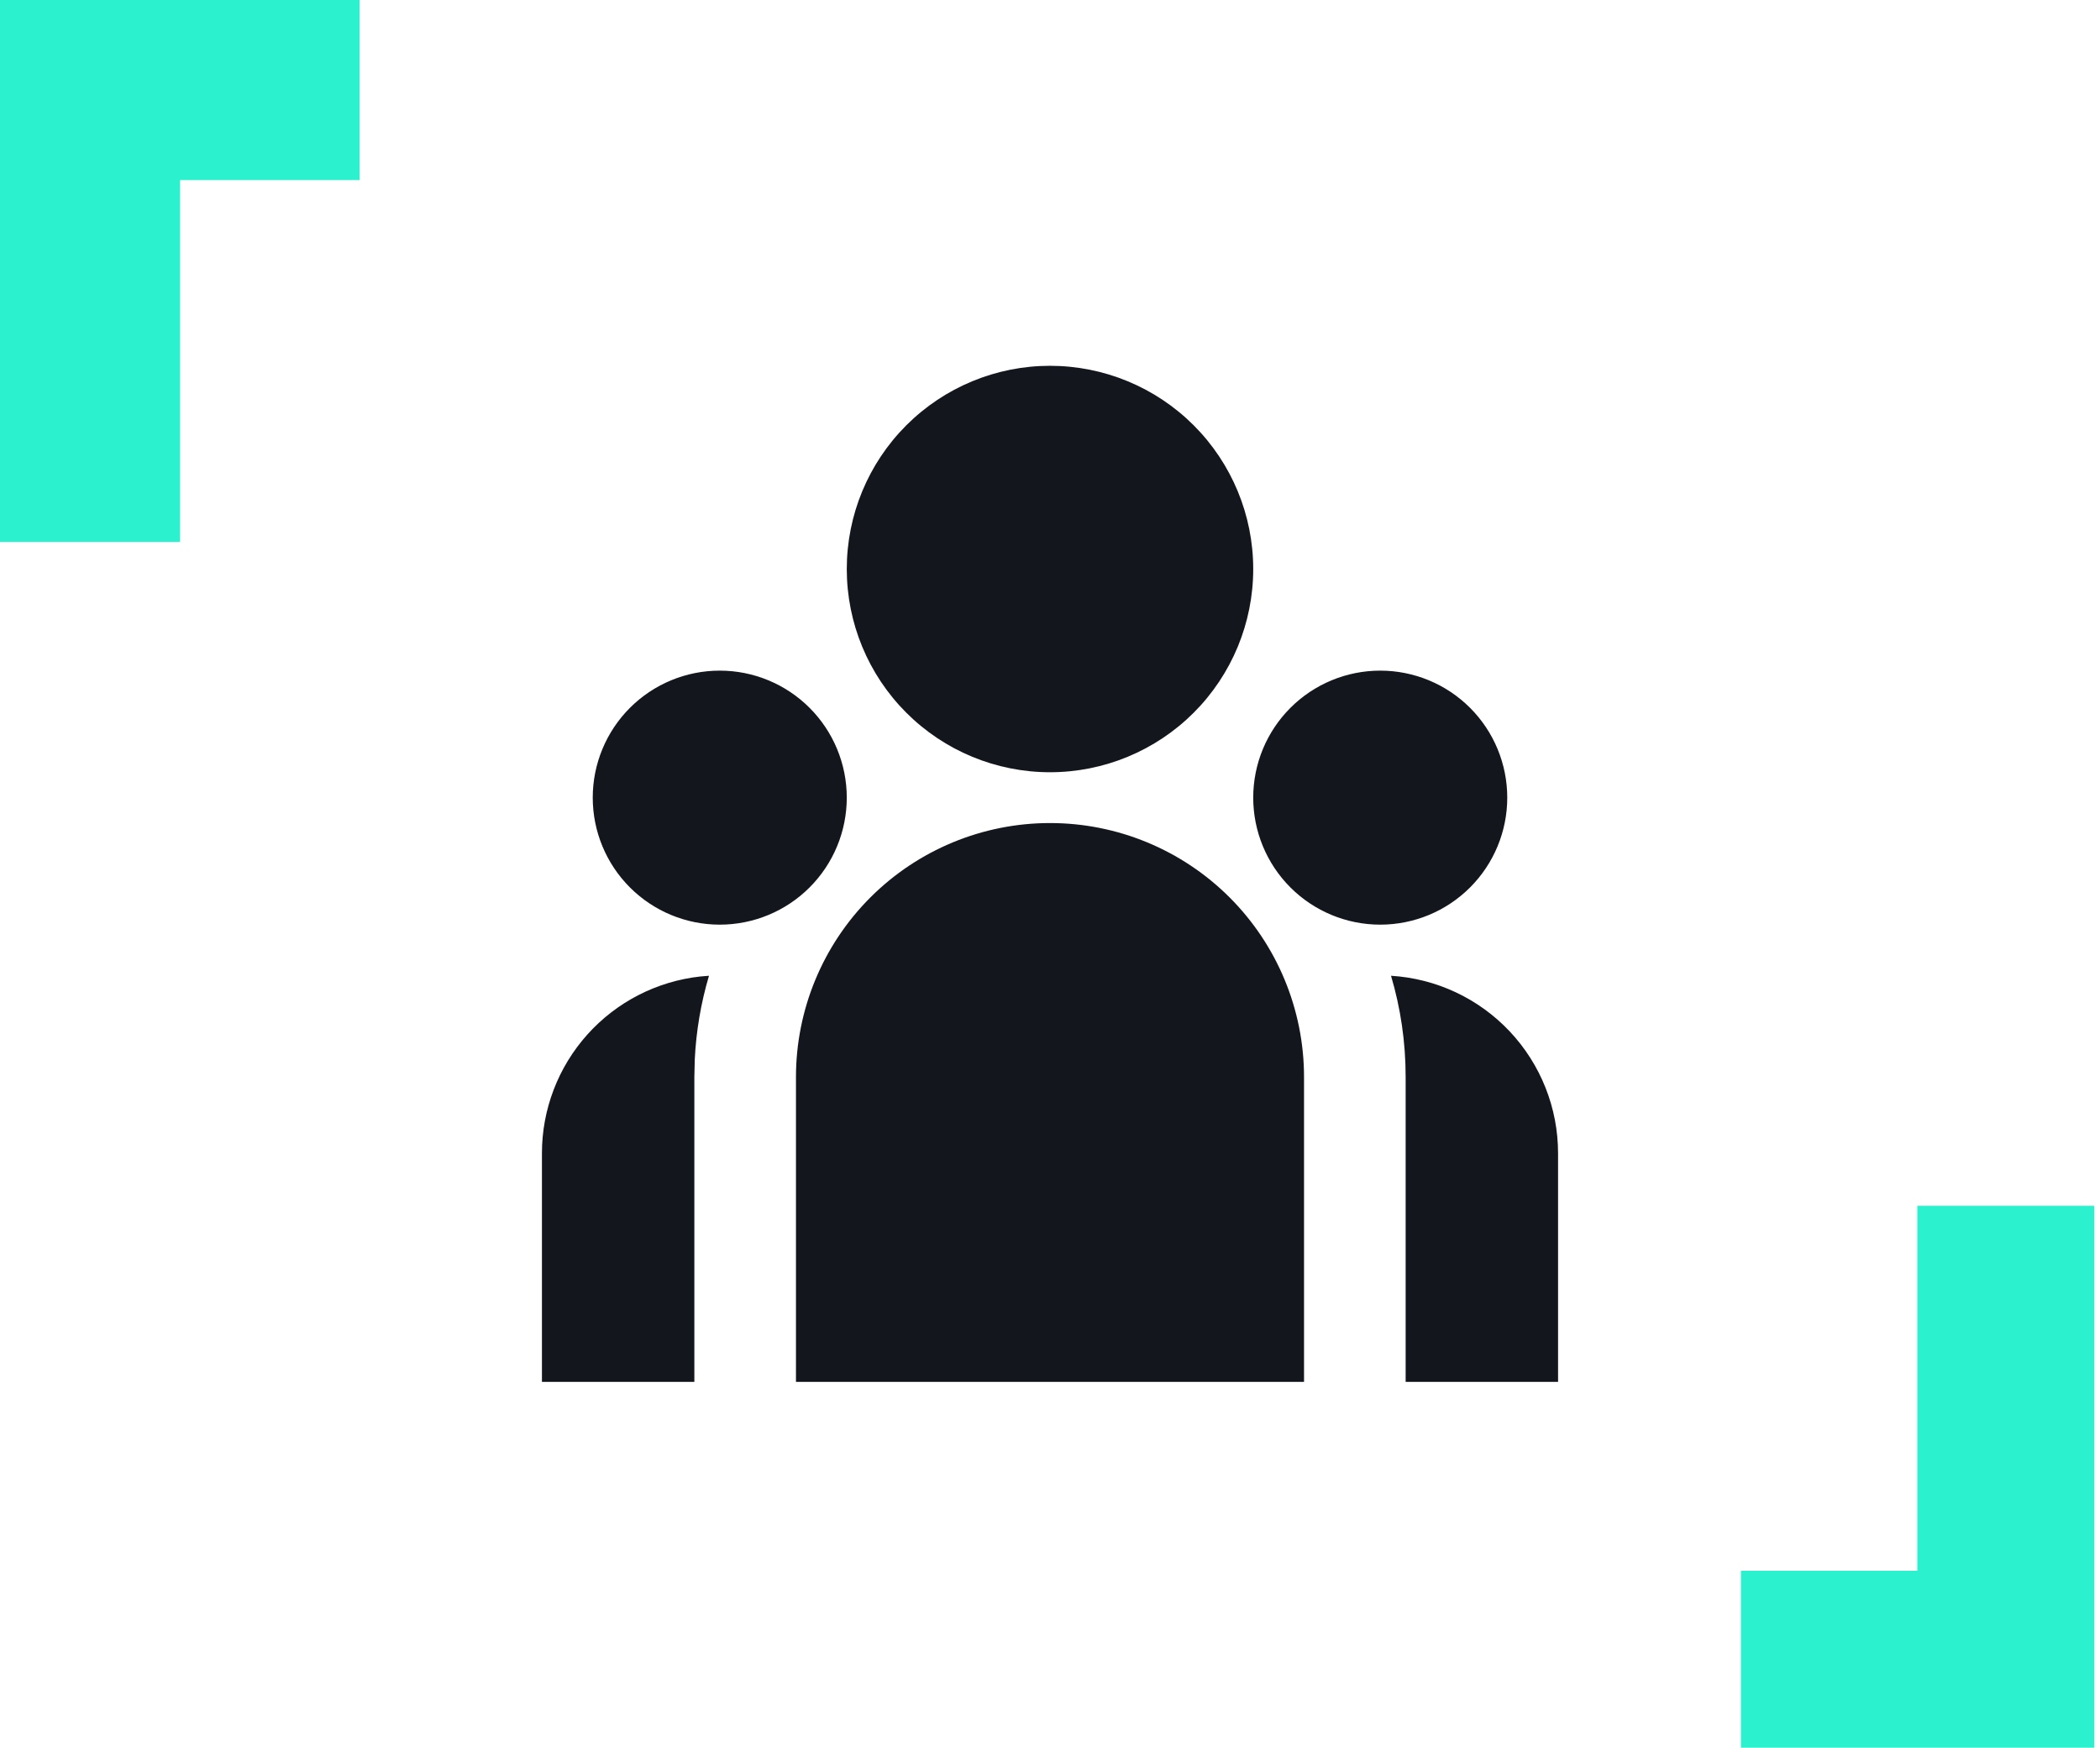
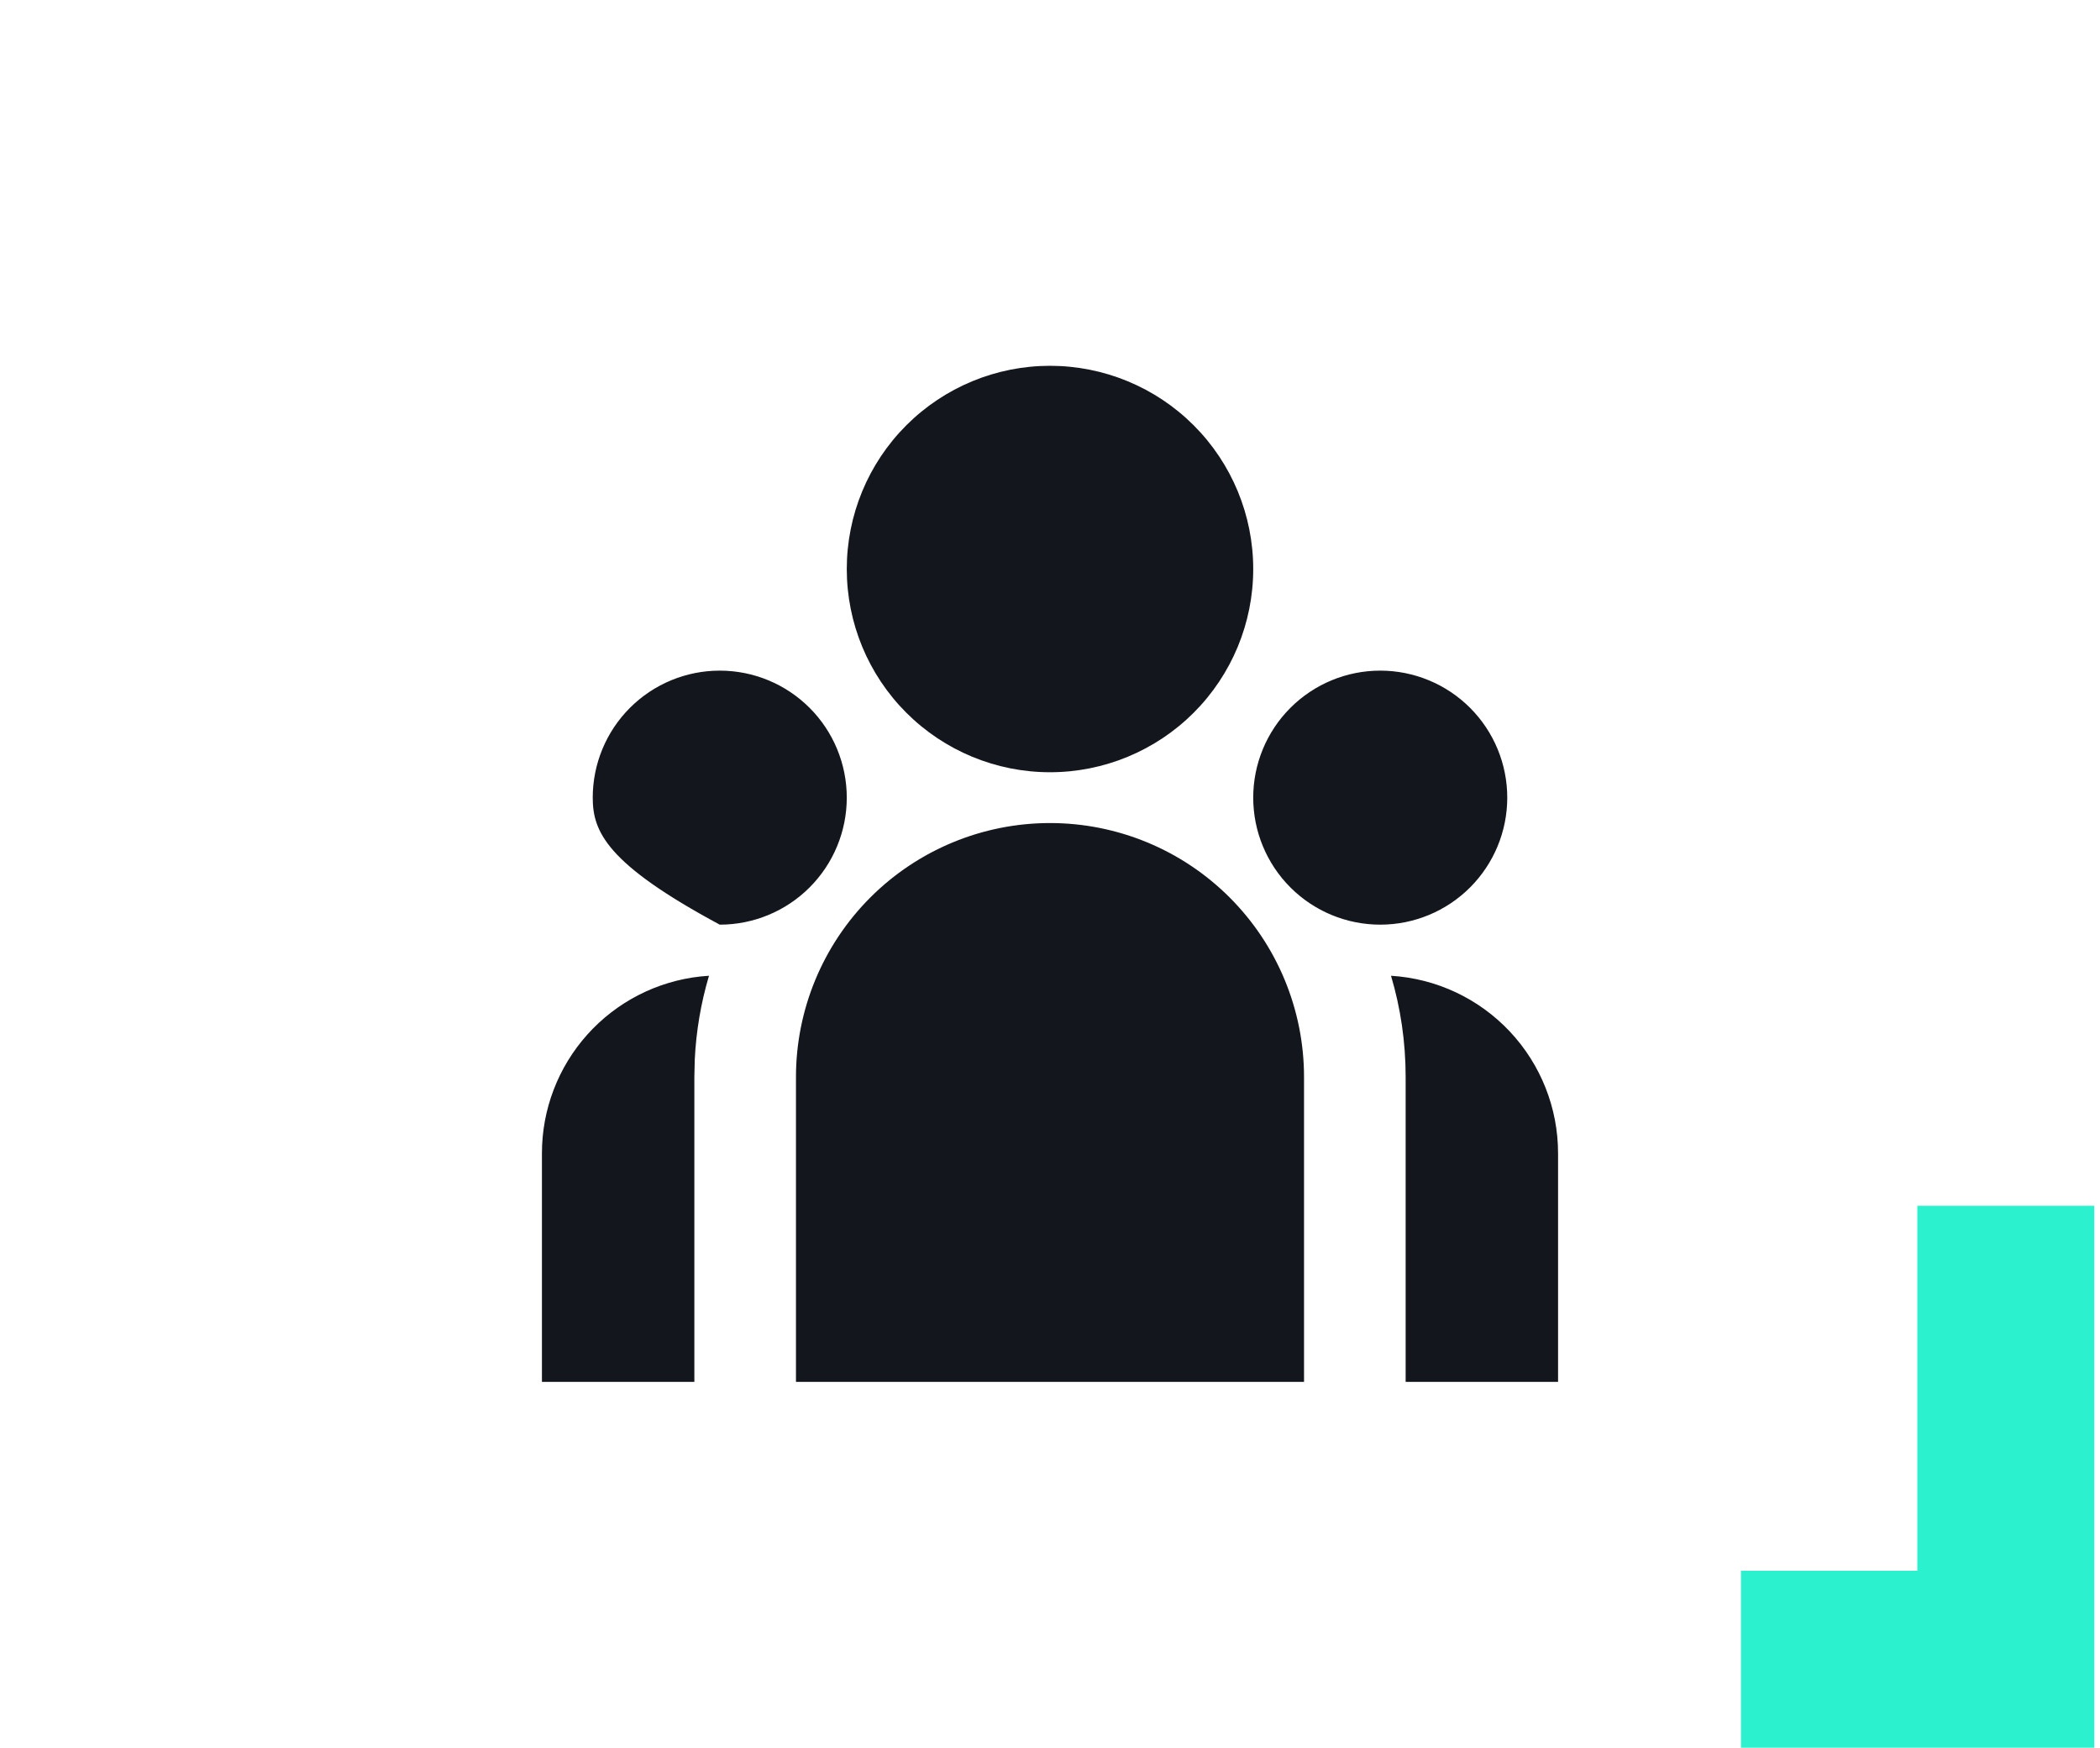
<svg xmlns="http://www.w3.org/2000/svg" width="310" height="258" viewBox="0 0 310 258" fill="none">
  <g clip-path="url(#clip0_455_113)">
-     <path d="M155 121.5C164.946 121.5 174.484 125.451 181.516 132.483C188.549 139.516 192.5 149.054 192.5 159V204H117.5V159C117.5 149.054 121.451 139.516 128.483 132.483C135.516 125.451 145.054 121.5 155 121.5ZM104.66 144.045C103.466 148.071 102.761 152.226 102.56 156.42L102.5 159V204H80V170.25C79.999 163.782 82.385 157.541 86.702 152.724C91.019 147.907 96.963 144.854 103.392 144.15L104.66 144.045ZM205.34 144.045C212.014 144.452 218.282 147.39 222.864 152.259C227.447 157.129 229.999 163.563 230 170.25V204H207.5V159C207.5 153.802 206.75 148.785 205.34 144.045ZM106.25 99C111.223 99 115.992 100.975 119.508 104.492C123.025 108.008 125 112.777 125 117.75C125 122.723 123.025 127.492 119.508 131.008C115.992 134.525 111.223 136.5 106.25 136.5C101.277 136.5 96.508 134.525 92.992 131.008C89.475 127.492 87.5 122.723 87.5 117.75C87.5 112.777 89.475 108.008 92.992 104.492C96.508 100.975 101.277 99 106.25 99ZM203.75 99C208.723 99 213.492 100.975 217.008 104.492C220.525 108.008 222.5 112.777 222.5 117.75C222.5 122.723 220.525 127.492 217.008 131.008C213.492 134.525 208.723 136.5 203.75 136.5C198.777 136.5 194.008 134.525 190.492 131.008C186.975 127.492 185 122.723 185 117.75C185 112.777 186.975 108.008 190.492 104.492C194.008 100.975 198.777 99 203.75 99ZM155 54C162.956 54 170.587 57.161 176.213 62.787C181.839 68.413 185 76.043 185 84C185 91.957 181.839 99.587 176.213 105.213C170.587 110.839 162.956 114 155 114C147.043 114 139.413 110.839 133.787 105.213C128.161 99.587 125 91.957 125 84C125 76.043 128.161 68.413 133.787 62.787C139.413 57.161 147.043 54 155 54Z" fill="#13161C" />
+     <path d="M155 121.5C164.946 121.5 174.484 125.451 181.516 132.483C188.549 139.516 192.5 149.054 192.5 159V204H117.5V159C117.5 149.054 121.451 139.516 128.483 132.483C135.516 125.451 145.054 121.5 155 121.5ZM104.66 144.045C103.466 148.071 102.761 152.226 102.56 156.42L102.5 159V204H80V170.25C79.999 163.782 82.385 157.541 86.702 152.724C91.019 147.907 96.963 144.854 103.392 144.15L104.66 144.045ZM205.34 144.045C212.014 144.452 218.282 147.39 222.864 152.259C227.447 157.129 229.999 163.563 230 170.25V204H207.5V159C207.5 153.802 206.75 148.785 205.34 144.045ZM106.25 99C111.223 99 115.992 100.975 119.508 104.492C123.025 108.008 125 112.777 125 117.75C125 122.723 123.025 127.492 119.508 131.008C115.992 134.525 111.223 136.5 106.25 136.5C89.475 127.492 87.5 122.723 87.5 117.75C87.5 112.777 89.475 108.008 92.992 104.492C96.508 100.975 101.277 99 106.25 99ZM203.75 99C208.723 99 213.492 100.975 217.008 104.492C220.525 108.008 222.5 112.777 222.5 117.75C222.5 122.723 220.525 127.492 217.008 131.008C213.492 134.525 208.723 136.5 203.75 136.5C198.777 136.5 194.008 134.525 190.492 131.008C186.975 127.492 185 122.723 185 117.75C185 112.777 186.975 108.008 190.492 104.492C194.008 100.975 198.777 99 203.75 99ZM155 54C162.956 54 170.587 57.161 176.213 62.787C181.839 68.413 185 76.043 185 84C185 91.957 181.839 99.587 176.213 105.213C170.587 110.839 162.956 114 155 114C147.043 114 139.413 110.839 133.787 105.213C128.161 99.587 125 91.957 125 84C125 76.043 128.161 68.413 133.787 62.787C139.413 57.161 147.043 54 155 54Z" fill="#13161C" />
  </g>
-   <path d="M0 80H26.585V26.586H53.09V0H0V80Z" fill="#2CF1CE" />
  <path d="M283.036 178V231.884H257V258H309.153V178H283.036Z" fill="#2CF1CE" />
  <defs>
    <clipPath id="clip0_455_113">
      <rect width="180" height="180" fill="white" transform="translate(65 39)" />
    </clipPath>
  </defs>
</svg>